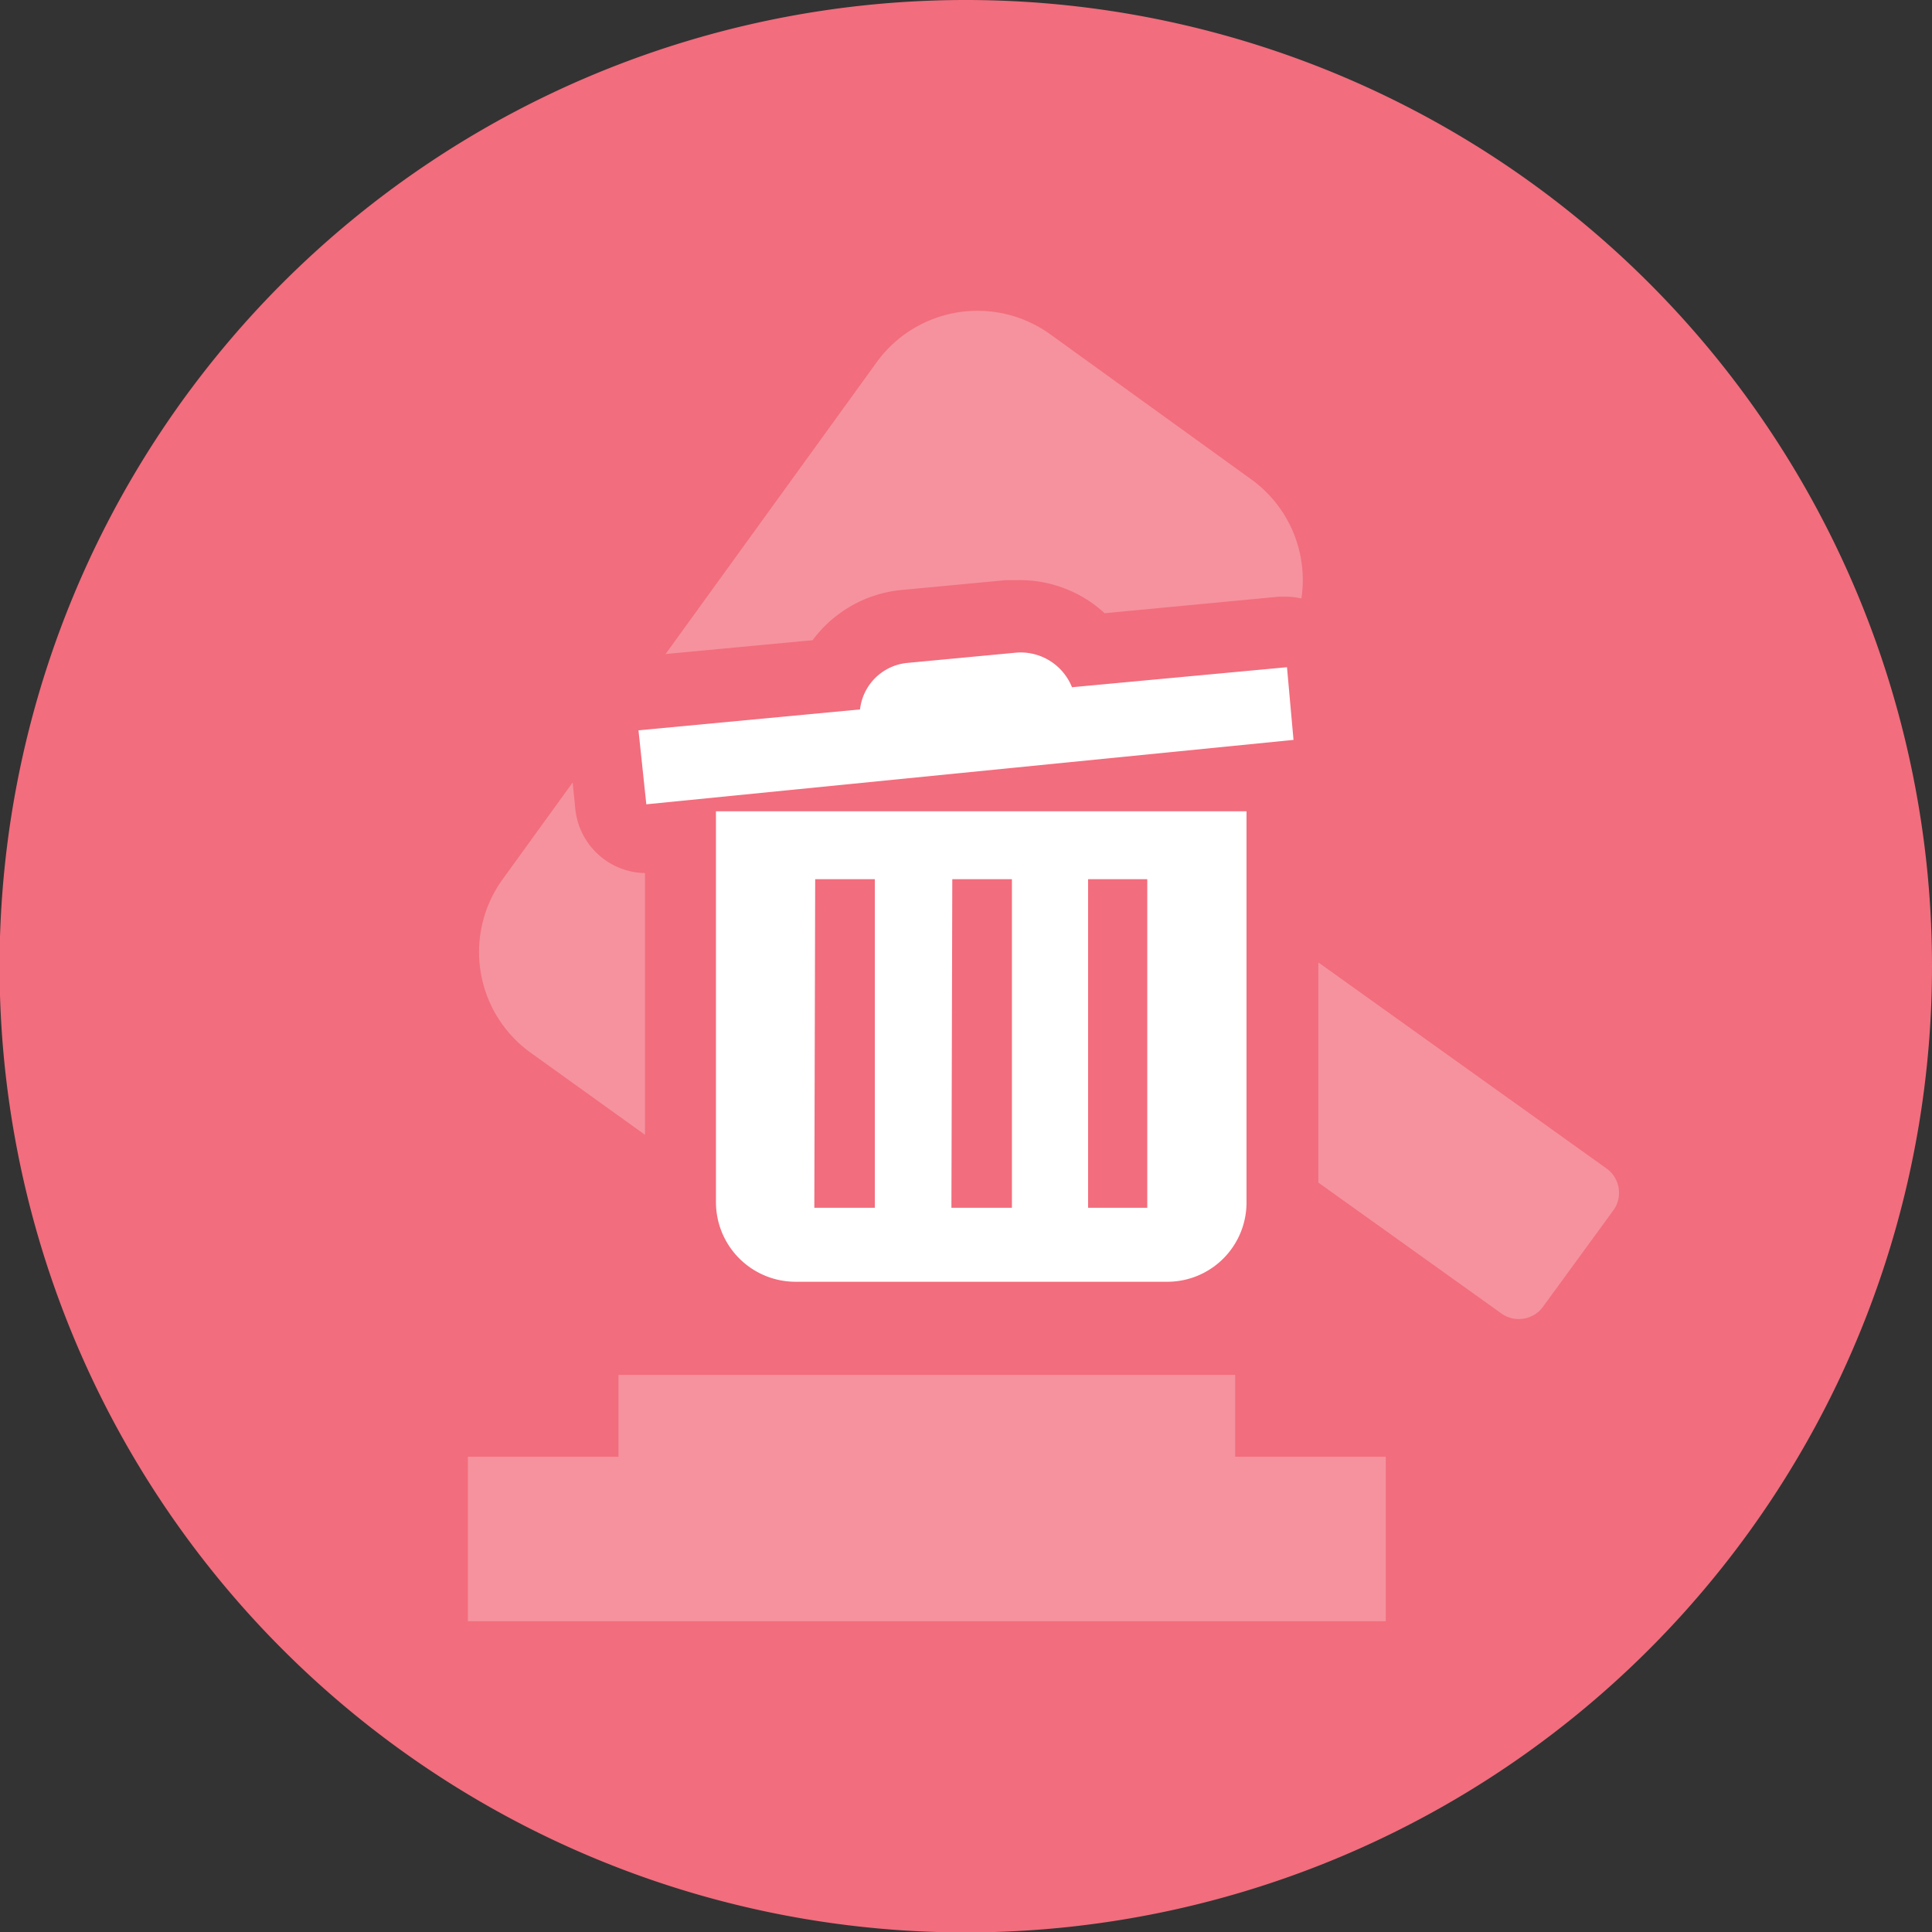
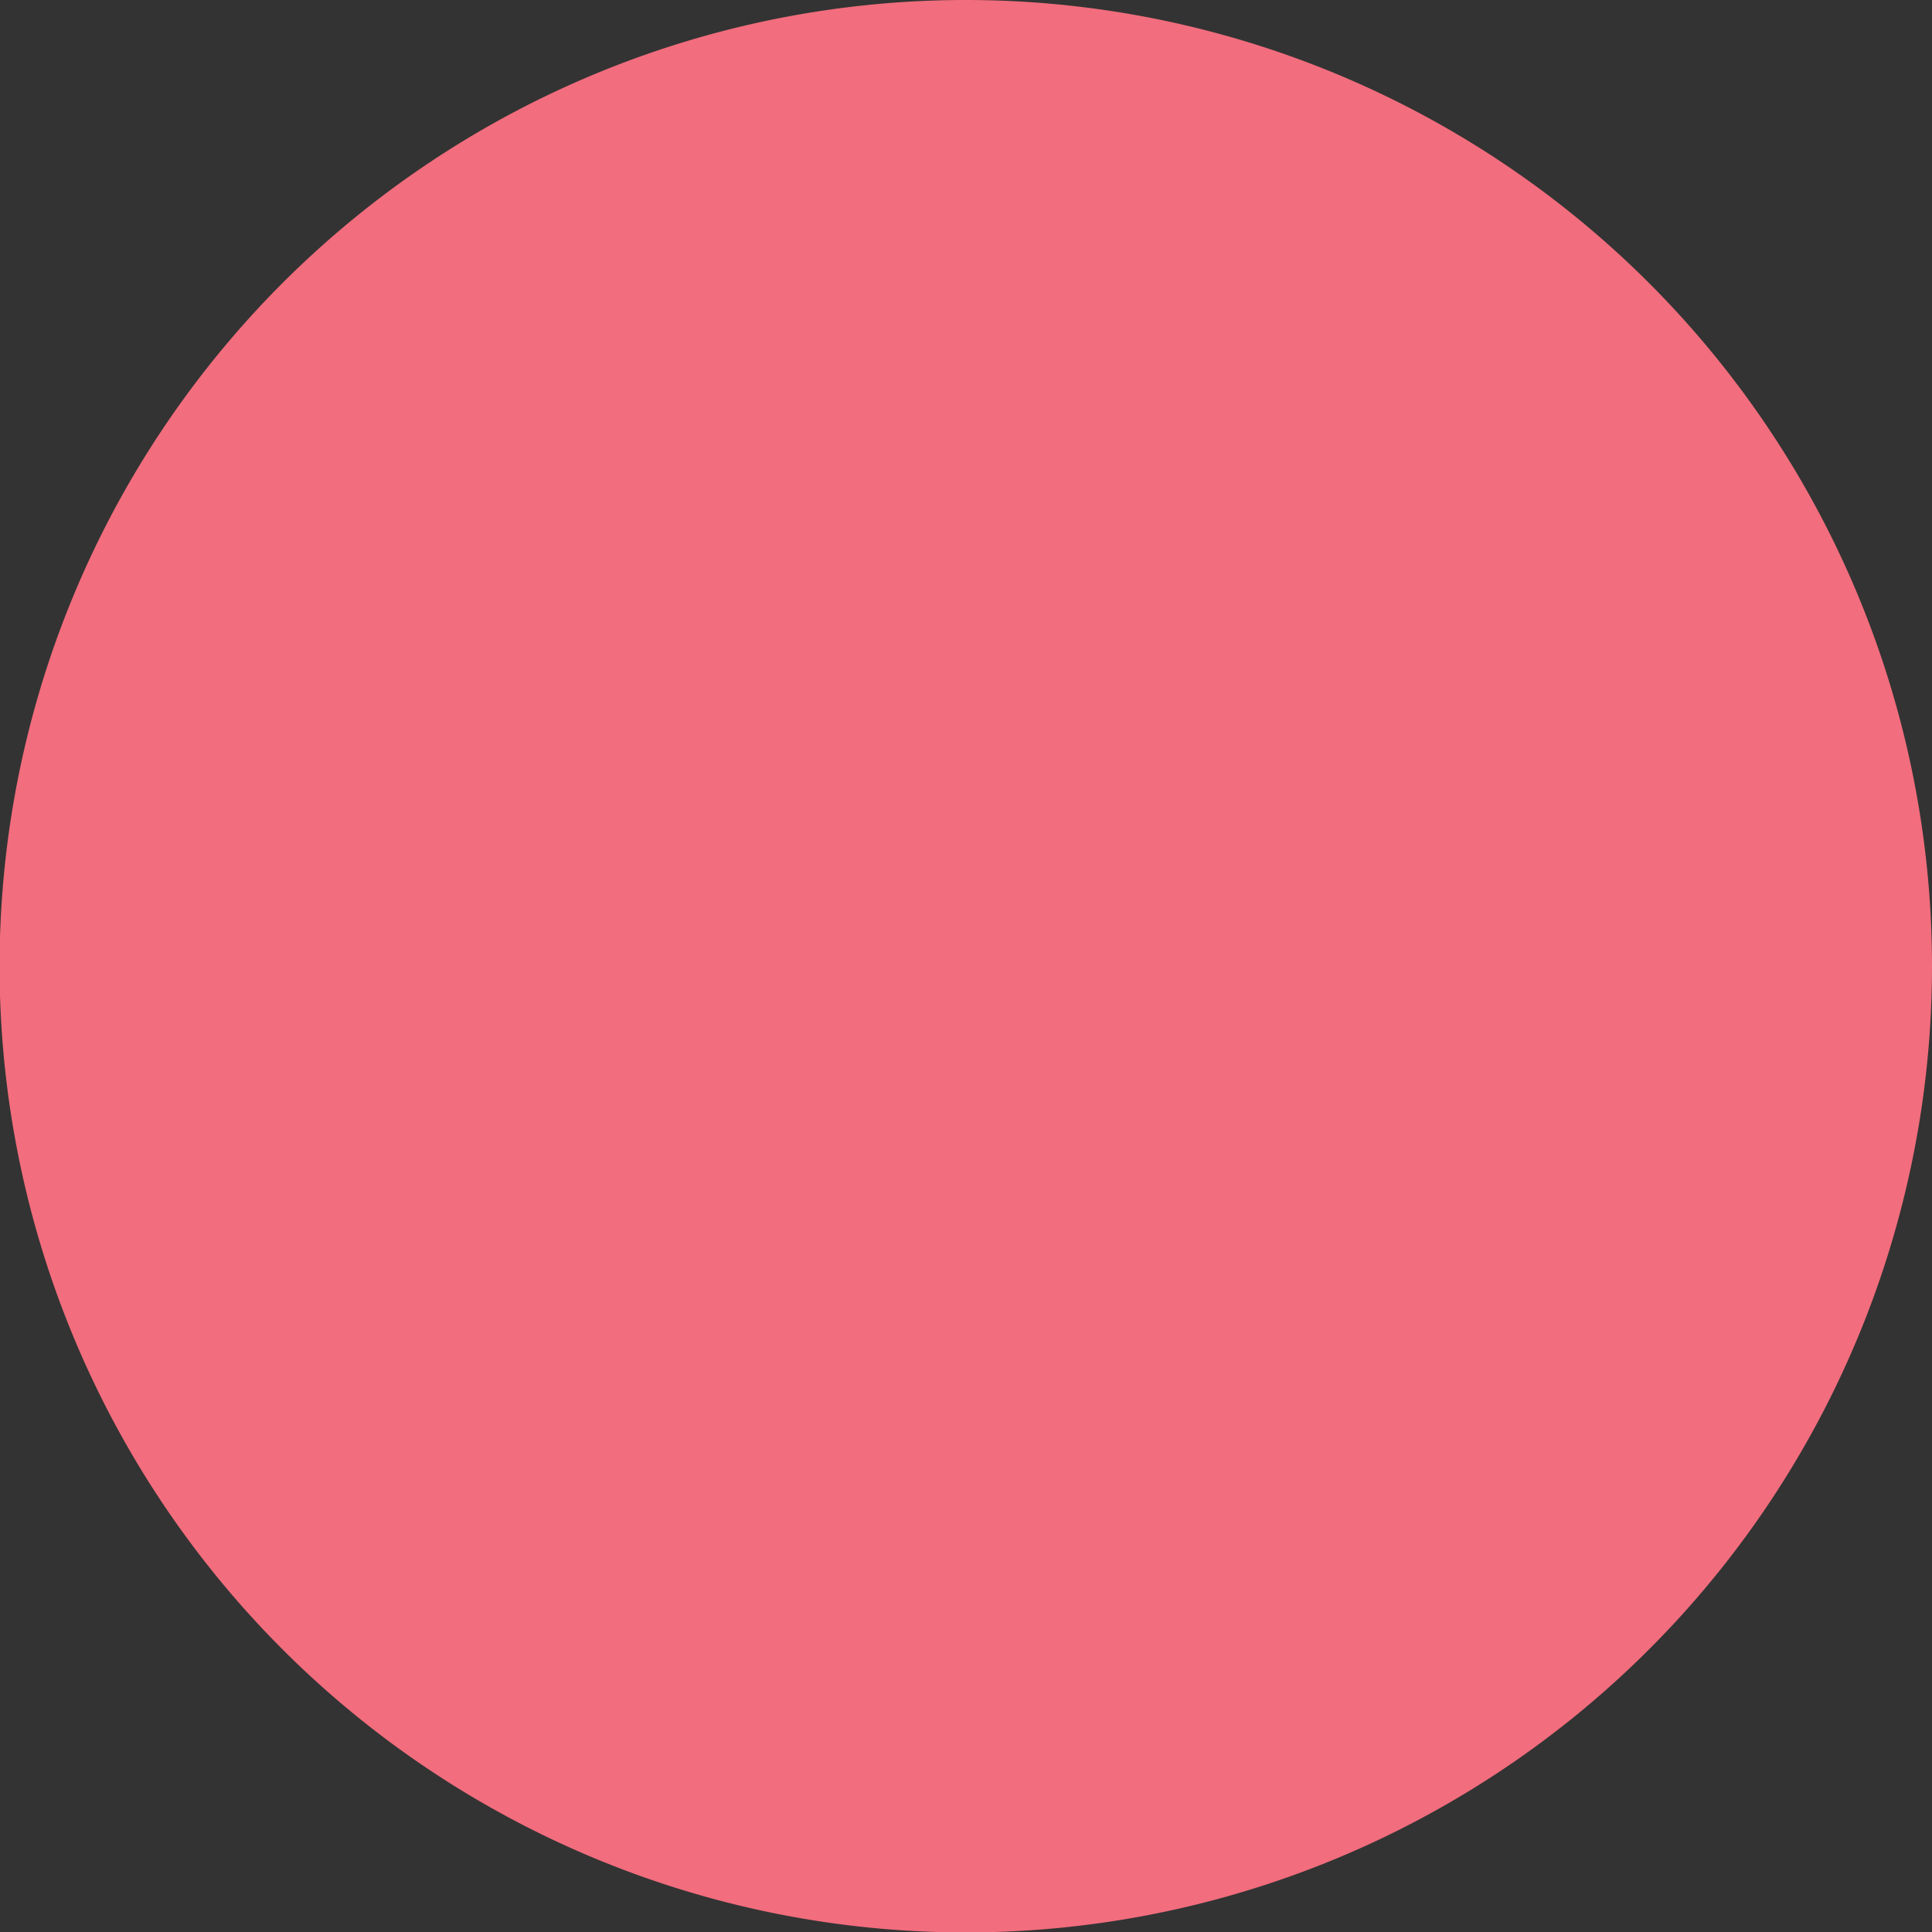
<svg xmlns="http://www.w3.org/2000/svg" viewBox="0 0 44.39 44.39">
  <rect x="0" y="0" width="44.39" height="44.39" fill="#333333" stroke="none" />
  <defs>
    <style>.cls-1{fill:#fff;}.cls-2{fill:#f26d7d;}.cls-3{opacity:0.25;}</style>
  </defs>
  <title>delete</title>
  <g id="Layer_2" data-name="Layer 2">
    <g id="Icons">
-       <circle class="cls-1" cx="22.2" cy="22.2" r="13.95" />
      <path class="cls-2" d="M22.2,0A22.2,22.2,0,1,0,44.39,22.2,22.2,22.2,0,0,0,22.2,0Z" />
      <g class="cls-3">
-         <polygon class="cls-1" points="31.84 37.25 10.75 37.25 10.75 33.47 14.21 33.47 14.21 31.59 28.38 31.59 28.38 33.47 31.84 33.47 31.84 37.25" />
-         <path class="cls-1" d="M37.09,27.78,35.47,30a.69.69,0,0,1-1,.16l-10.6-7.58-3.05,4.27a2.87,2.87,0,0,1-4,.66l-4.61-3.31a2.85,2.85,0,0,1-.66-4L20.13,8.34a2.86,2.86,0,0,1,4-.66L28.73,11a2.85,2.85,0,0,1,.66,4l-3.06,4.28,10.6,7.58A.69.69,0,0,1,37.09,27.78Z" />
-       </g>
-       <path class="cls-2" d="M18.29,31.08a3.46,3.46,0,0,1-3.47-3.44V20.06a1.64,1.64,0,0,1-1.6-1.46l-.17-1.71a1.59,1.59,0,0,1,.36-1.2,1.63,1.63,0,0,1,1.11-.59l4.15-.39a2.89,2.89,0,0,1,2-1.15l2.44-.23h.27a2.87,2.87,0,0,1,2,.76l4-.38h.16a1.63,1.63,0,0,1,1.62,1.47l.18,1.7A1.65,1.65,0,0,1,31,18.07a1.62,1.62,0,0,1-.71.5s0,9.07,0,9.07a3.46,3.46,0,0,1-3.47,3.44Z" />
-       <path class="cls-1" d="M16.45,27.64a1.83,1.83,0,0,0,1.84,1.81h8.52a1.82,1.82,0,0,0,1.83-1.81v-9H16.45ZM25,20.2h1.36v7.55H25Zm-3.12,0h1.37v7.55H21.86Zm-3.15,0h1.37v7.55H18.71Zm10.84-4.87-4.94.46A1.27,1.27,0,0,0,23.3,15l-2.44.23a1.21,1.21,0,0,0-1.1,1.07l-5.09.48.18,1.7L29.72,17Z" />
+         </g>
    </g>
  </g>
</svg>